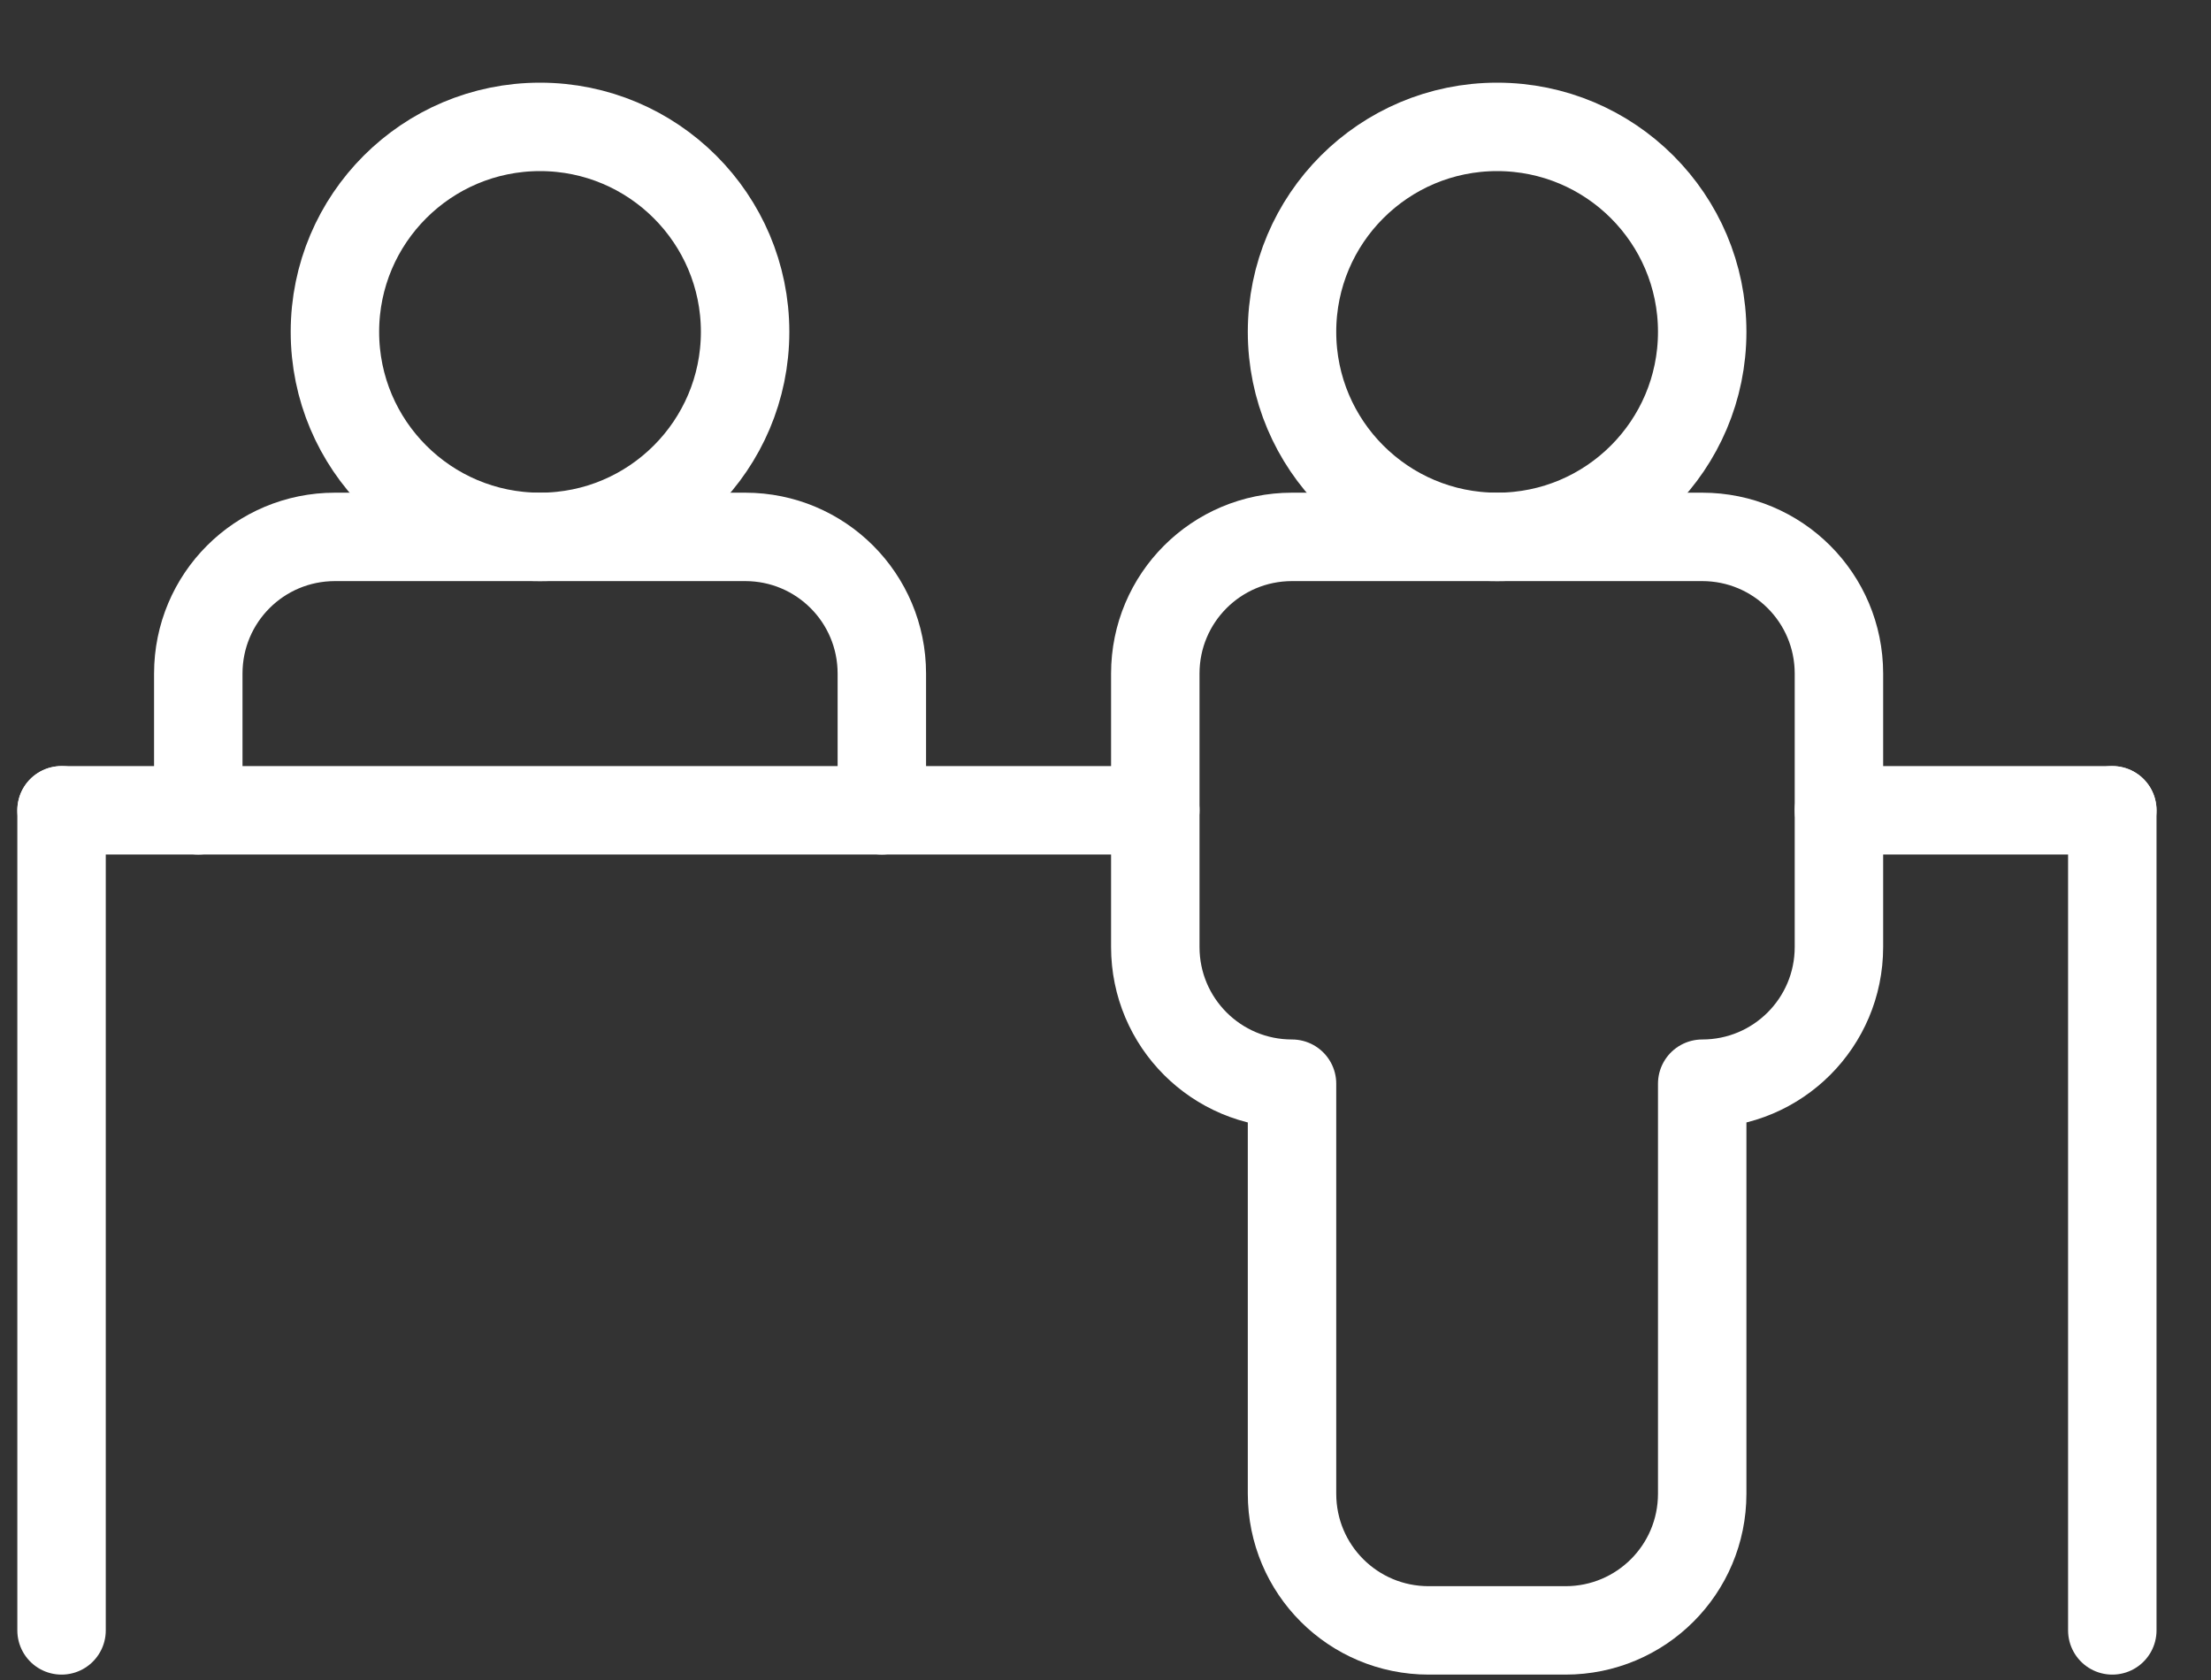
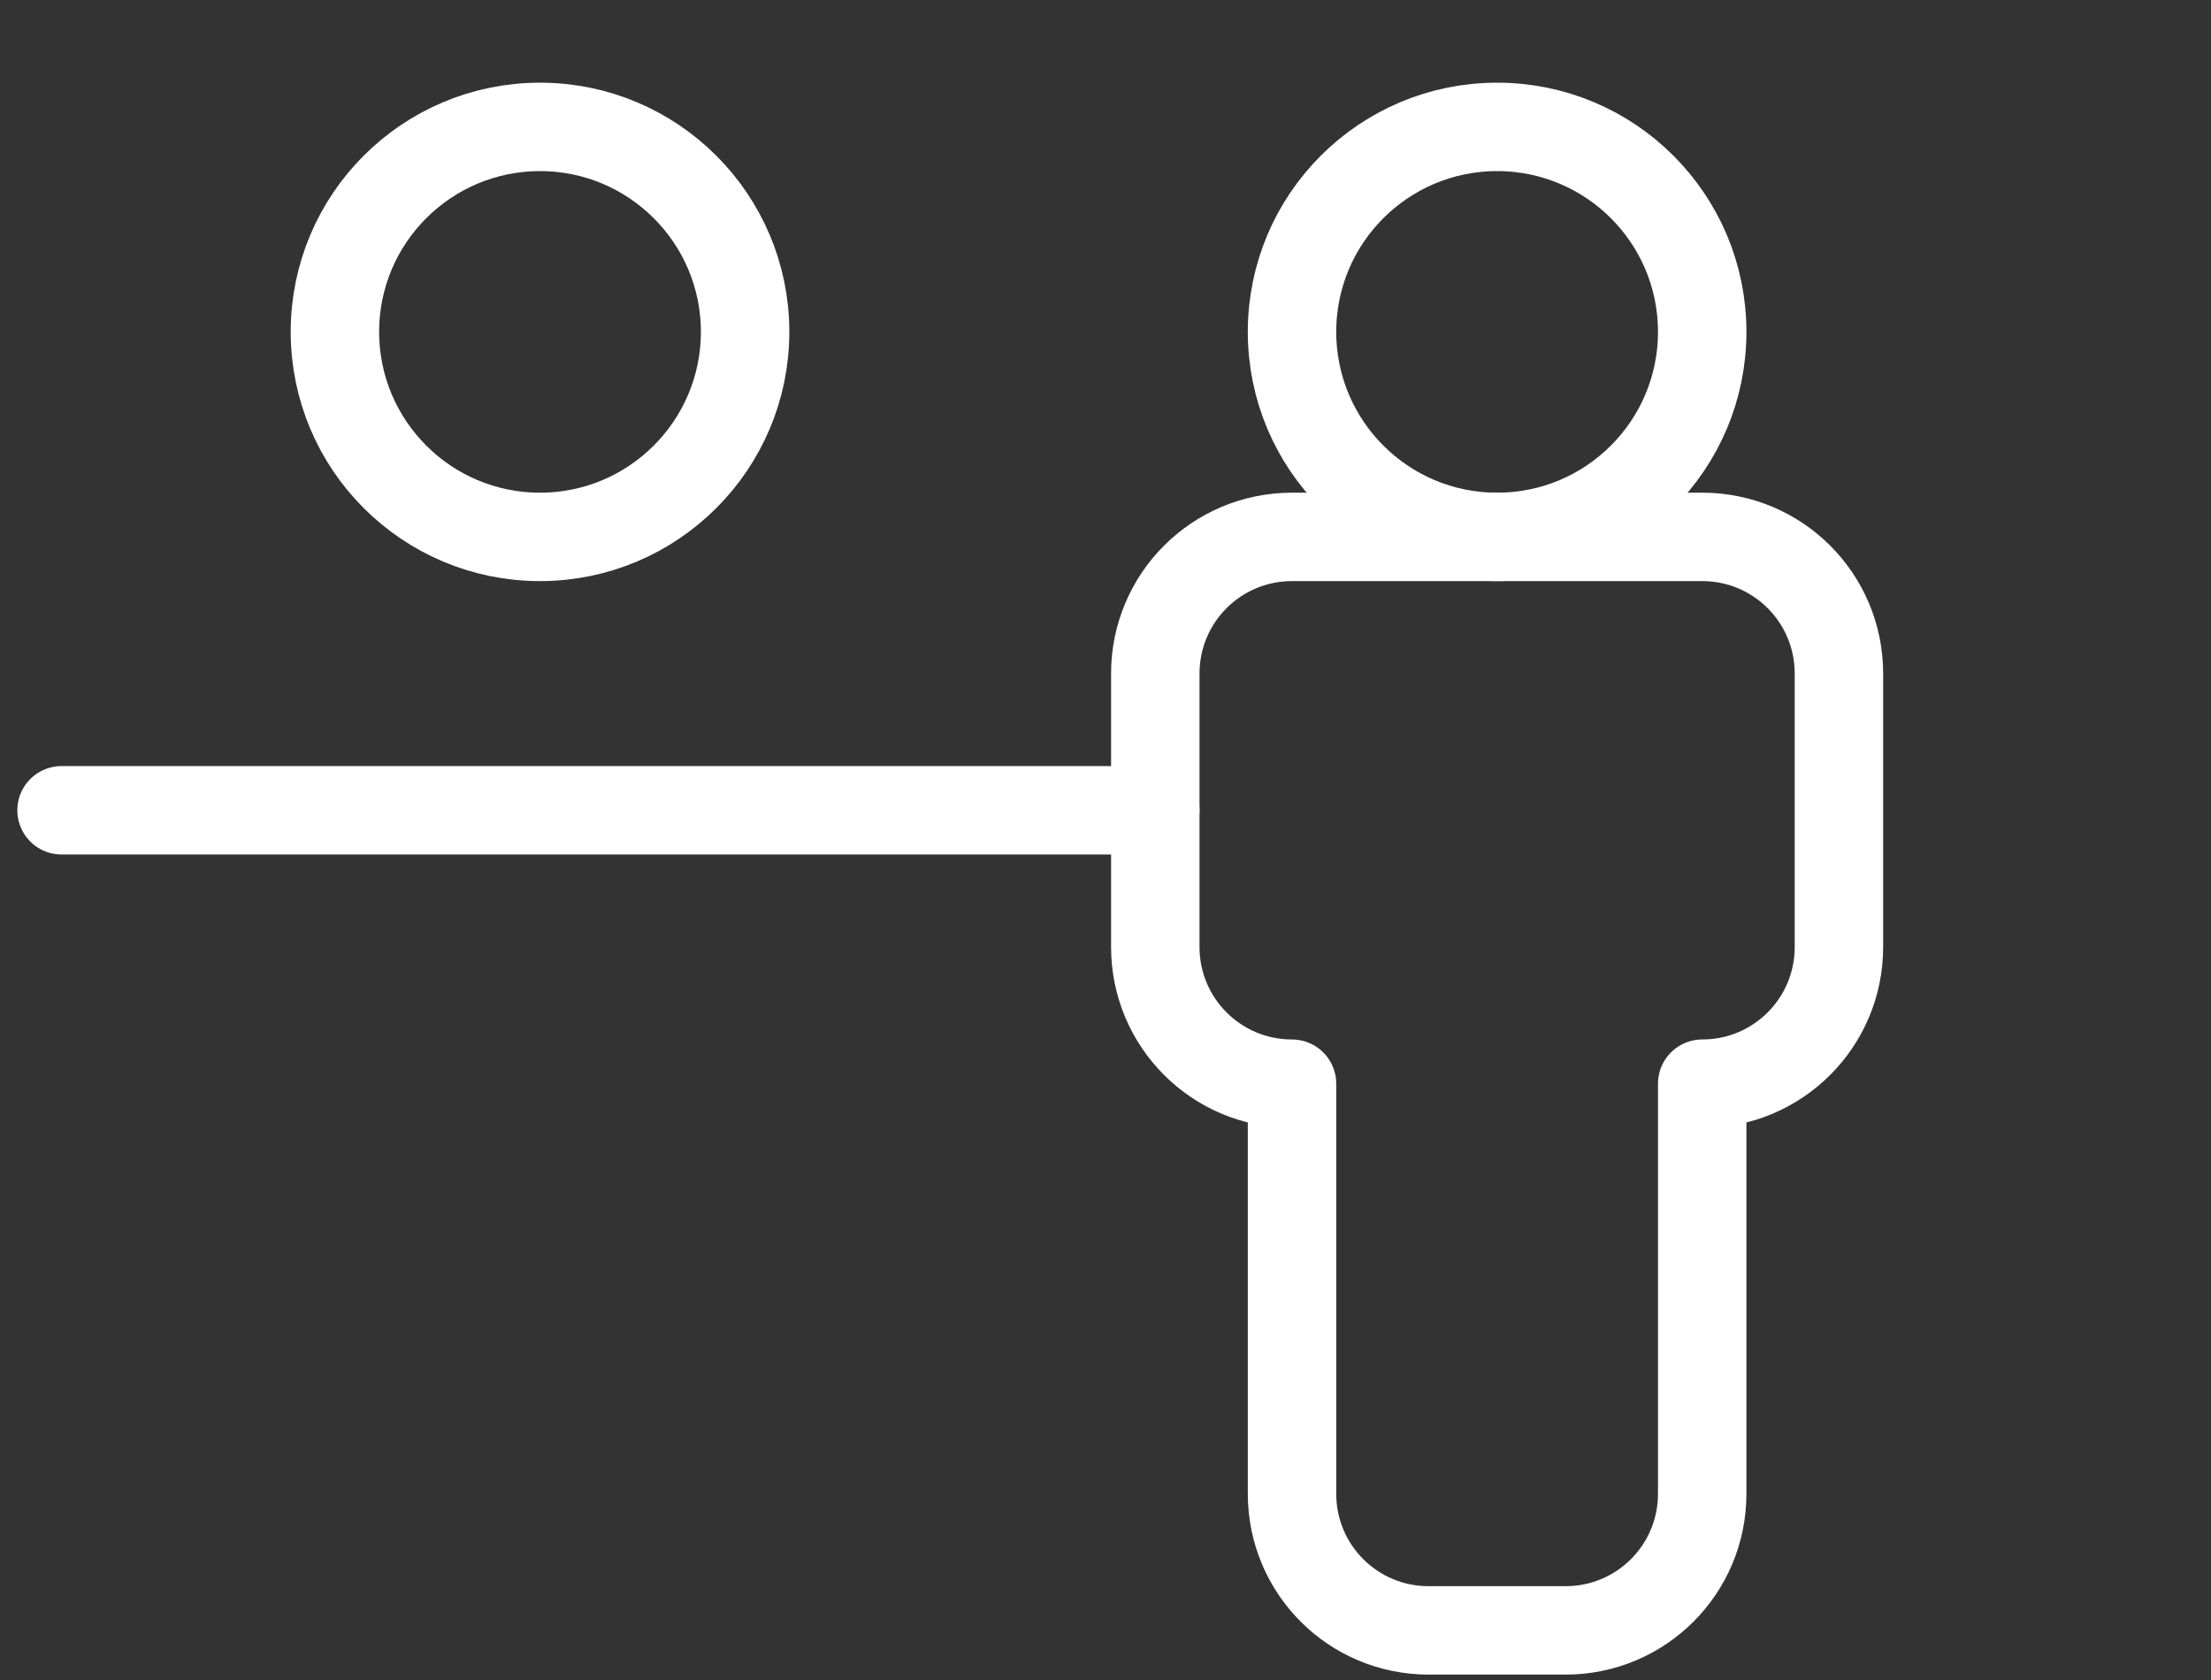
<svg xmlns="http://www.w3.org/2000/svg" width="25" height="19" viewBox="0 0 25 19" fill="none">
  <rect x="0" y="0" width="25" height="19" fill="#333333" stroke="none" />
  <path d="M16.928 6.072C18.209 6.072 19.247 5.034 19.247 3.753C19.247 2.473 18.209 1.435 16.928 1.435C15.647 1.435 14.609 2.473 14.609 3.753C14.609 5.034 15.647 6.072 16.928 6.072Z" stroke="white" stroke-miterlimit="10" stroke-linecap="round" stroke-linejoin="round" />
  <path d="M14.609 16.893C14.609 17.749 15.299 18.439 16.155 18.439H17.701C18.556 18.439 19.247 17.749 19.247 16.893V12.256C20.102 12.256 20.793 11.565 20.793 10.71V7.618C20.793 6.763 20.102 6.072 19.247 6.072H14.609C13.754 6.072 13.063 6.763 13.063 7.618V10.71C13.063 11.565 13.754 12.256 14.609 12.256V16.893Z" stroke="white" stroke-miterlimit="10" stroke-linecap="round" stroke-linejoin="round" />
  <path d="M6.106 6.072C7.386 6.072 8.425 5.034 8.425 3.753C8.425 2.473 7.386 1.435 6.106 1.435C4.825 1.435 3.787 2.473 3.787 3.753C3.787 5.034 4.825 6.072 6.106 6.072Z" stroke="white" stroke-miterlimit="10" stroke-linecap="round" stroke-linejoin="round" />
-   <path d="M9.971 9.164V7.618C9.971 6.763 9.281 6.072 8.426 6.072H3.788C2.932 6.072 2.242 6.763 2.242 7.618V9.164" stroke="white" stroke-miterlimit="10" stroke-linecap="round" stroke-linejoin="round" />
-   <path d="M23.884 18.439V9.164" stroke="white" stroke-miterlimit="10" stroke-linecap="round" stroke-linejoin="round" />
-   <path d="M20.793 9.164H23.884" stroke="white" stroke-miterlimit="10" stroke-linecap="round" stroke-linejoin="round" />
  <path d="M13.063 9.164H0.696" stroke="white" stroke-miterlimit="10" stroke-linecap="round" stroke-linejoin="round" />
-   <path d="M0.696 18.439V9.164" stroke="white" stroke-miterlimit="10" stroke-linecap="round" stroke-linejoin="round" />
</svg>